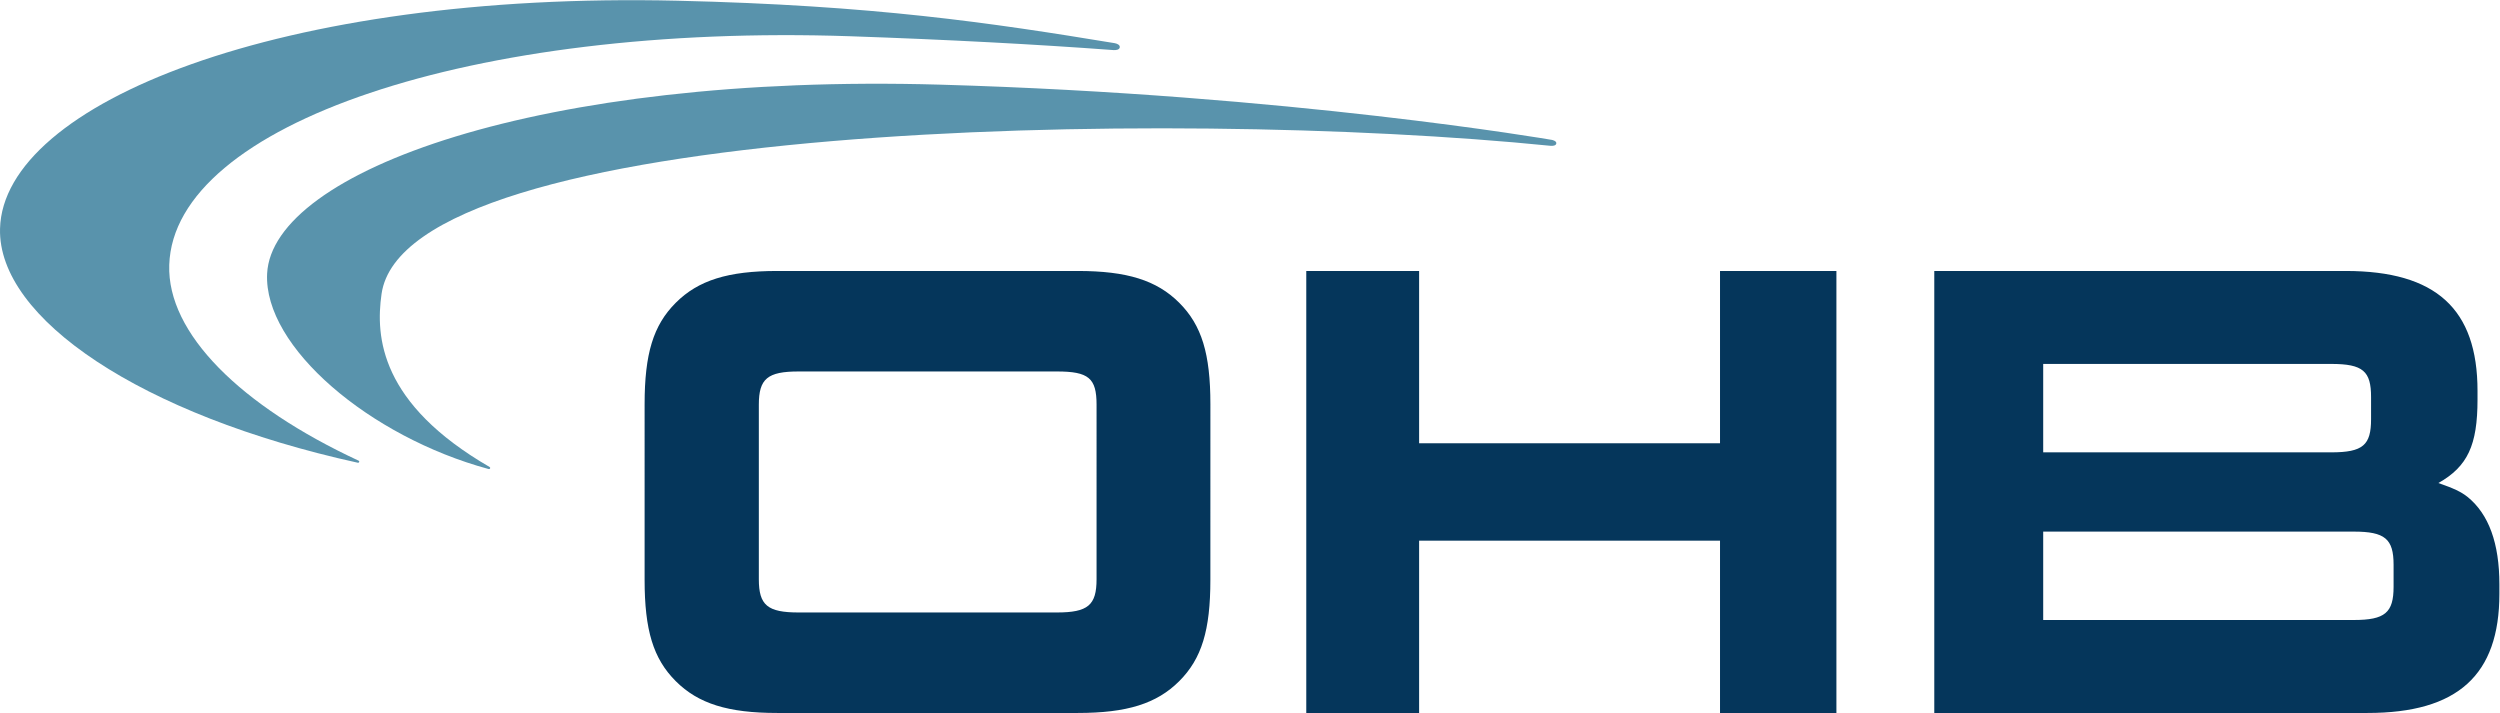
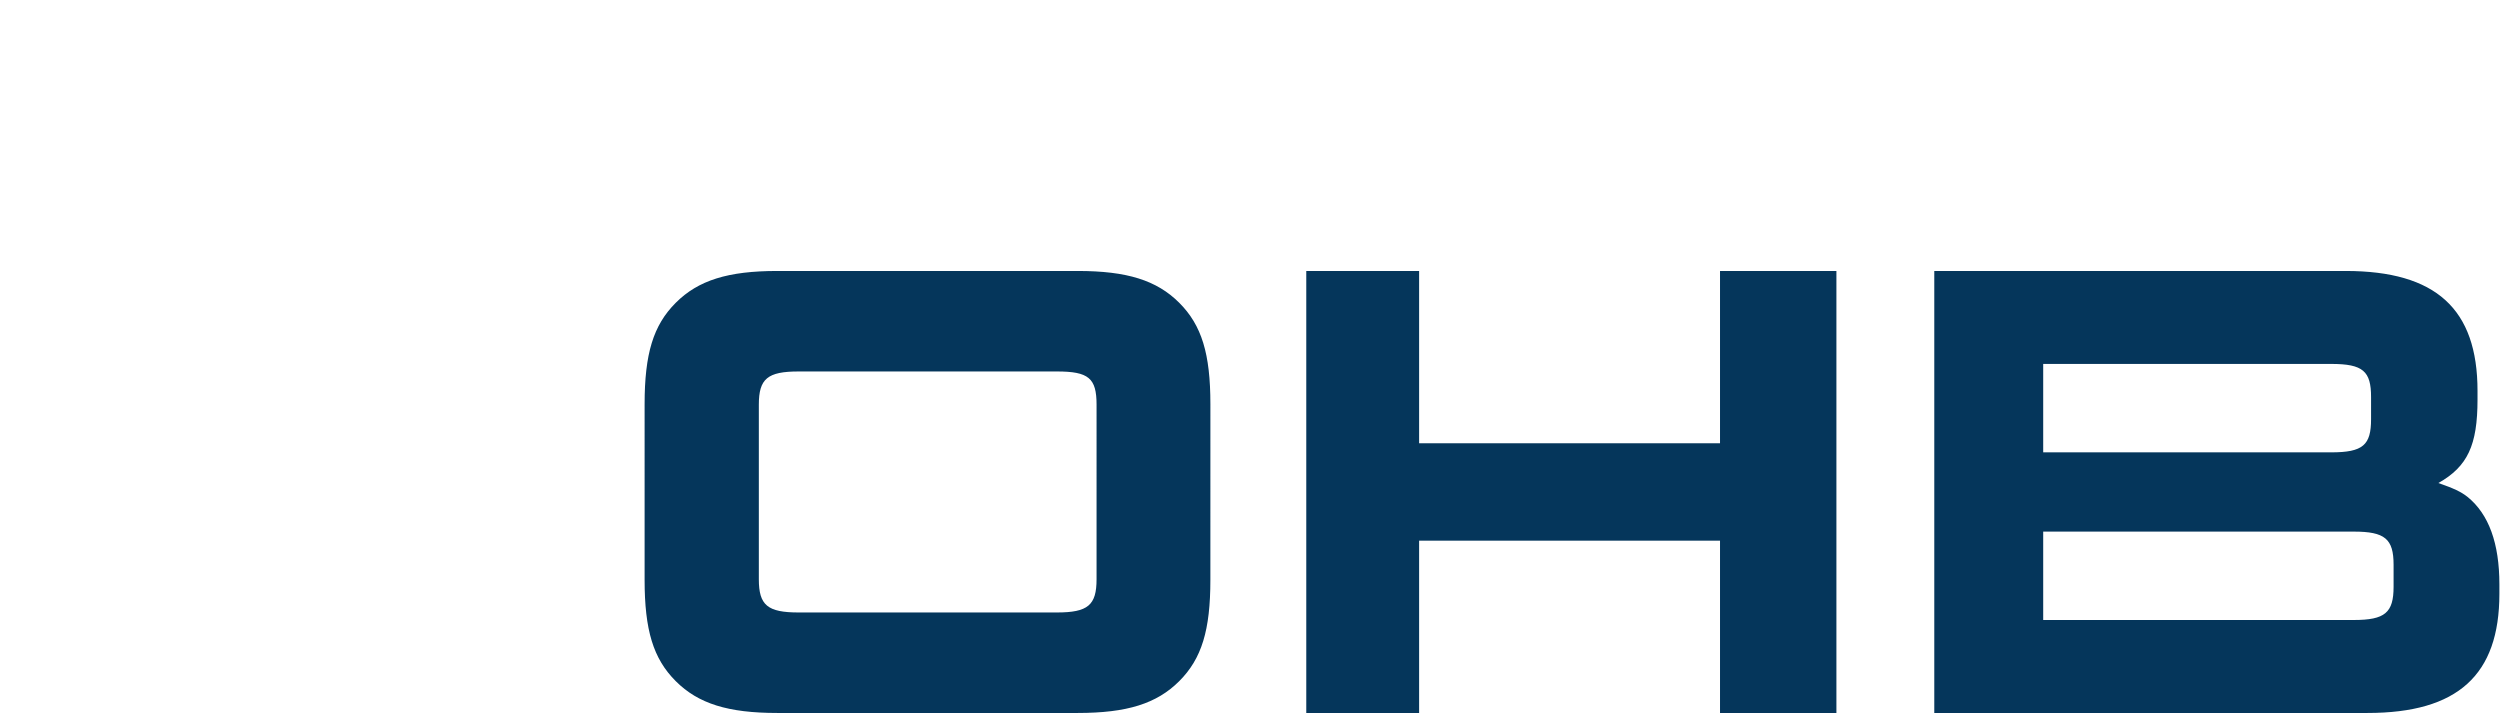
<svg xmlns="http://www.w3.org/2000/svg" xmlns:ns1="http://sodipodi.sourceforge.net/DTD/sodipodi-0.dtd" xmlns:ns2="http://www.inkscape.org/namespaces/inkscape" version="1.1" id="svg2" xml:space="preserve" width="210.869" height="60.137" viewBox="0 0 210.869 60.137" ns1:docname="ohb_left.svg" ns2:version="0.92.3 (2405546, 2018-03-11)">
  <defs id="defs6" />
  <ns1:namedview pagecolor="#ffffff" bordercolor="#666666" borderopacity="1" objecttolerance="10" gridtolerance="10" guidetolerance="10" ns2:pageopacity="0" ns2:pageshadow="2" ns2:window-width="1445" ns2:window-height="839" id="namedview4" showgrid="false" fit-margin-top="0" fit-margin-left="0" fit-margin-right="0" fit-margin-bottom="0" ns2:zoom="1.2862232" ns2:cx="127.57514" ns2:cy="-18.919566" ns2:window-x="495" ns2:window-y="112" ns2:window-maximized="0" ns2:current-layer="g10" />
  <g id="g10" ns2:groupmode="layer" ns2:label="ink_ext_XXXXXX" transform="matrix(1.333,0,0,-1.333,-0.002,60.673)">
-     <path ns2:connector-curvature="0" id="path14" style="fill:#5993ac;fill-opacity:1;fill-rule:nonzero;stroke:none;stroke-width:0.08" d="M 70.856,42.519 C 70.834,42.349 70.567,42.34 70.476,42.346 65.492,42.716 59.932,43.011 53.812,43.222 29.91,44.037 11.002,37.659 10.711,28.756 10.566,24.421 15.235,19.831 22.698,16.364 c 0,0 0.05,-0.022 0.031,-0.081 -0.025,-0.069 -0.1,-0.044 -0.1,-0.044 -13.688,3.012 -22.773,9.126 -22.625,14.81 0.204,7.934 17.8,15.008 42.853,14.422 12.427,-0.292 19.789,-1.387 27.673,-2.685 0.161,-0.028 0.349,-0.113 0.327,-0.267" />
-     <path ns2:connector-curvature="0" id="path16" style="fill:#5993ac;fill-opacity:1;fill-rule:nonzero;stroke:none;stroke-width:0.08" d="m 98.159,36.671 c 0,0 -16.53,2.855 -38.684,3.489 -25.314,0.722 -42.252,-5.499 -42.571,-11.961 -0.226,-4.637 6.491,-10.315 14.001,-12.358 0,0 0.079,-0.031 0.107,0.035 0.026,0.05 -0.025,0.088 -0.025,0.088 -6.917,4.004 -7.235,8.22 -6.842,10.955 1.559,10.842 49.759,11.811 73.965,9.371 0.128,-0.013 0.357,0 0.37,0.157 0.013,0.138 -0.204,0.207 -0.32,0.226" />
    <path ns2:connector-curvature="0" id="path18" style="fill:#05365b;fill-opacity:1;fill-rule:nonzero;stroke:none;stroke-width:0.08" d="m 76.591,19.943 c 0,3.184 -0.546,4.991 -1.973,6.416 -1.424,1.424 -3.313,2.011 -6.415,2.011 H 49.178 c -3.102,0 -4.991,-0.587 -6.415,-2.011 -1.427,-1.425 -1.973,-3.232 -1.973,-6.416 V 8.829 c 0,-3.187 0.546,-4.991 1.973,-6.416 C 44.187,0.989 46.076,0.402 49.178,0.402 h 19.024 c 3.103,0 4.991,0.587 6.415,2.011 1.428,1.425 1.973,3.229 1.973,6.416 z m -9.715,2.068 c 2.01,0 2.512,-0.421 2.512,-2.099 V 8.86 c 0,-1.638 -0.542,-2.099 -2.512,-2.099 H 50.534 c -1.97,0 -2.516,0.462 -2.516,2.099 V 19.912 c 0,1.638 0.546,2.099 2.516,2.099 z M 89.798,11.304 H 108.838 V 0.402 h 7.365 v 27.968 h -7.365 V 17.468 H 89.798 V 28.37 H 82.658 V 0.402 h 7.14 z M 156.77,20.781 c 0,5.199 -2.641,7.589 -8.345,7.589 H 122.396 V 0.402 h 27.413 c 5.7,0 8.345,2.391 8.345,7.545 v 0.589 c 0,2.601 -0.671,4.445 -2.011,5.534 -0.423,0.336 -0.885,0.546 -1.848,0.882 1.848,1.047 2.475,2.39 2.475,5.283 z m -27.482,1.707 h 18.227 c 2.014,0 2.519,-0.461 2.519,-2.095 v -1.402 c 0,-1.634 -0.504,-2.098 -2.519,-2.098 h -18.227 z m 0,-10.61 h 19.655 c 1.97,0 2.516,-0.461 2.516,-2.095 V 8.383 c 0,-1.637 -0.546,-2.098 -2.516,-2.098 h -19.655 v 5.593" />
  </g>
</svg>